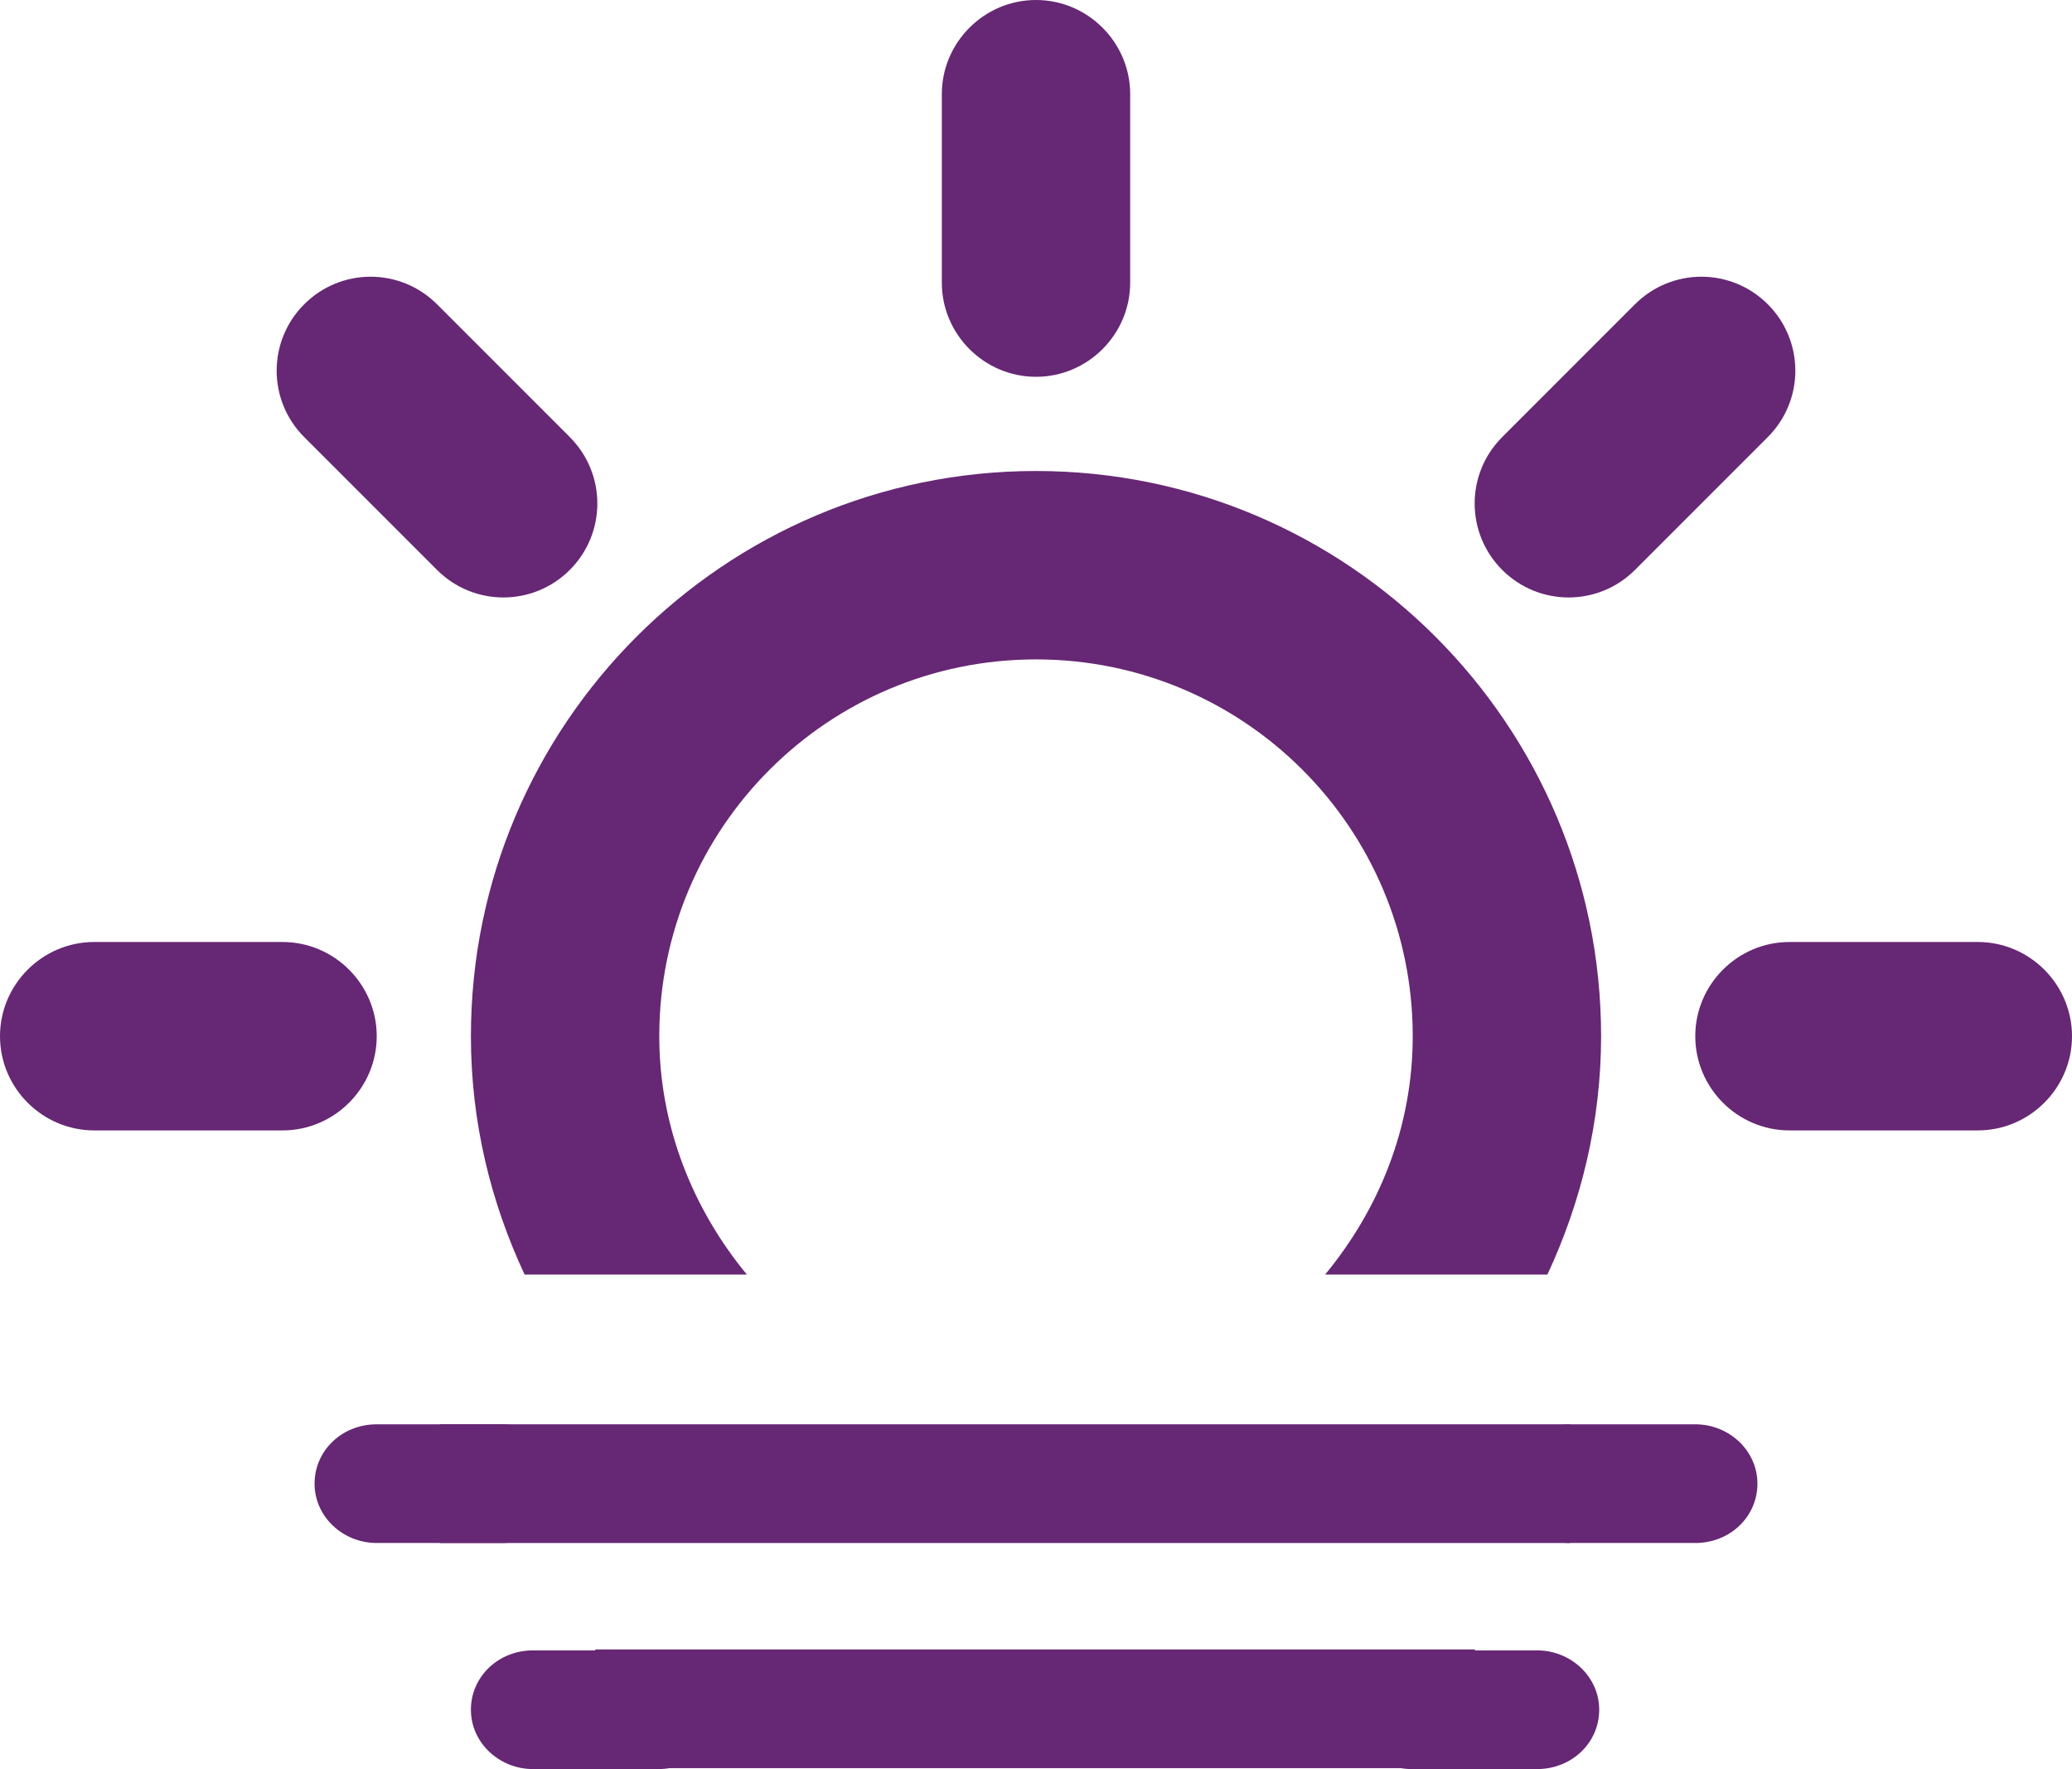
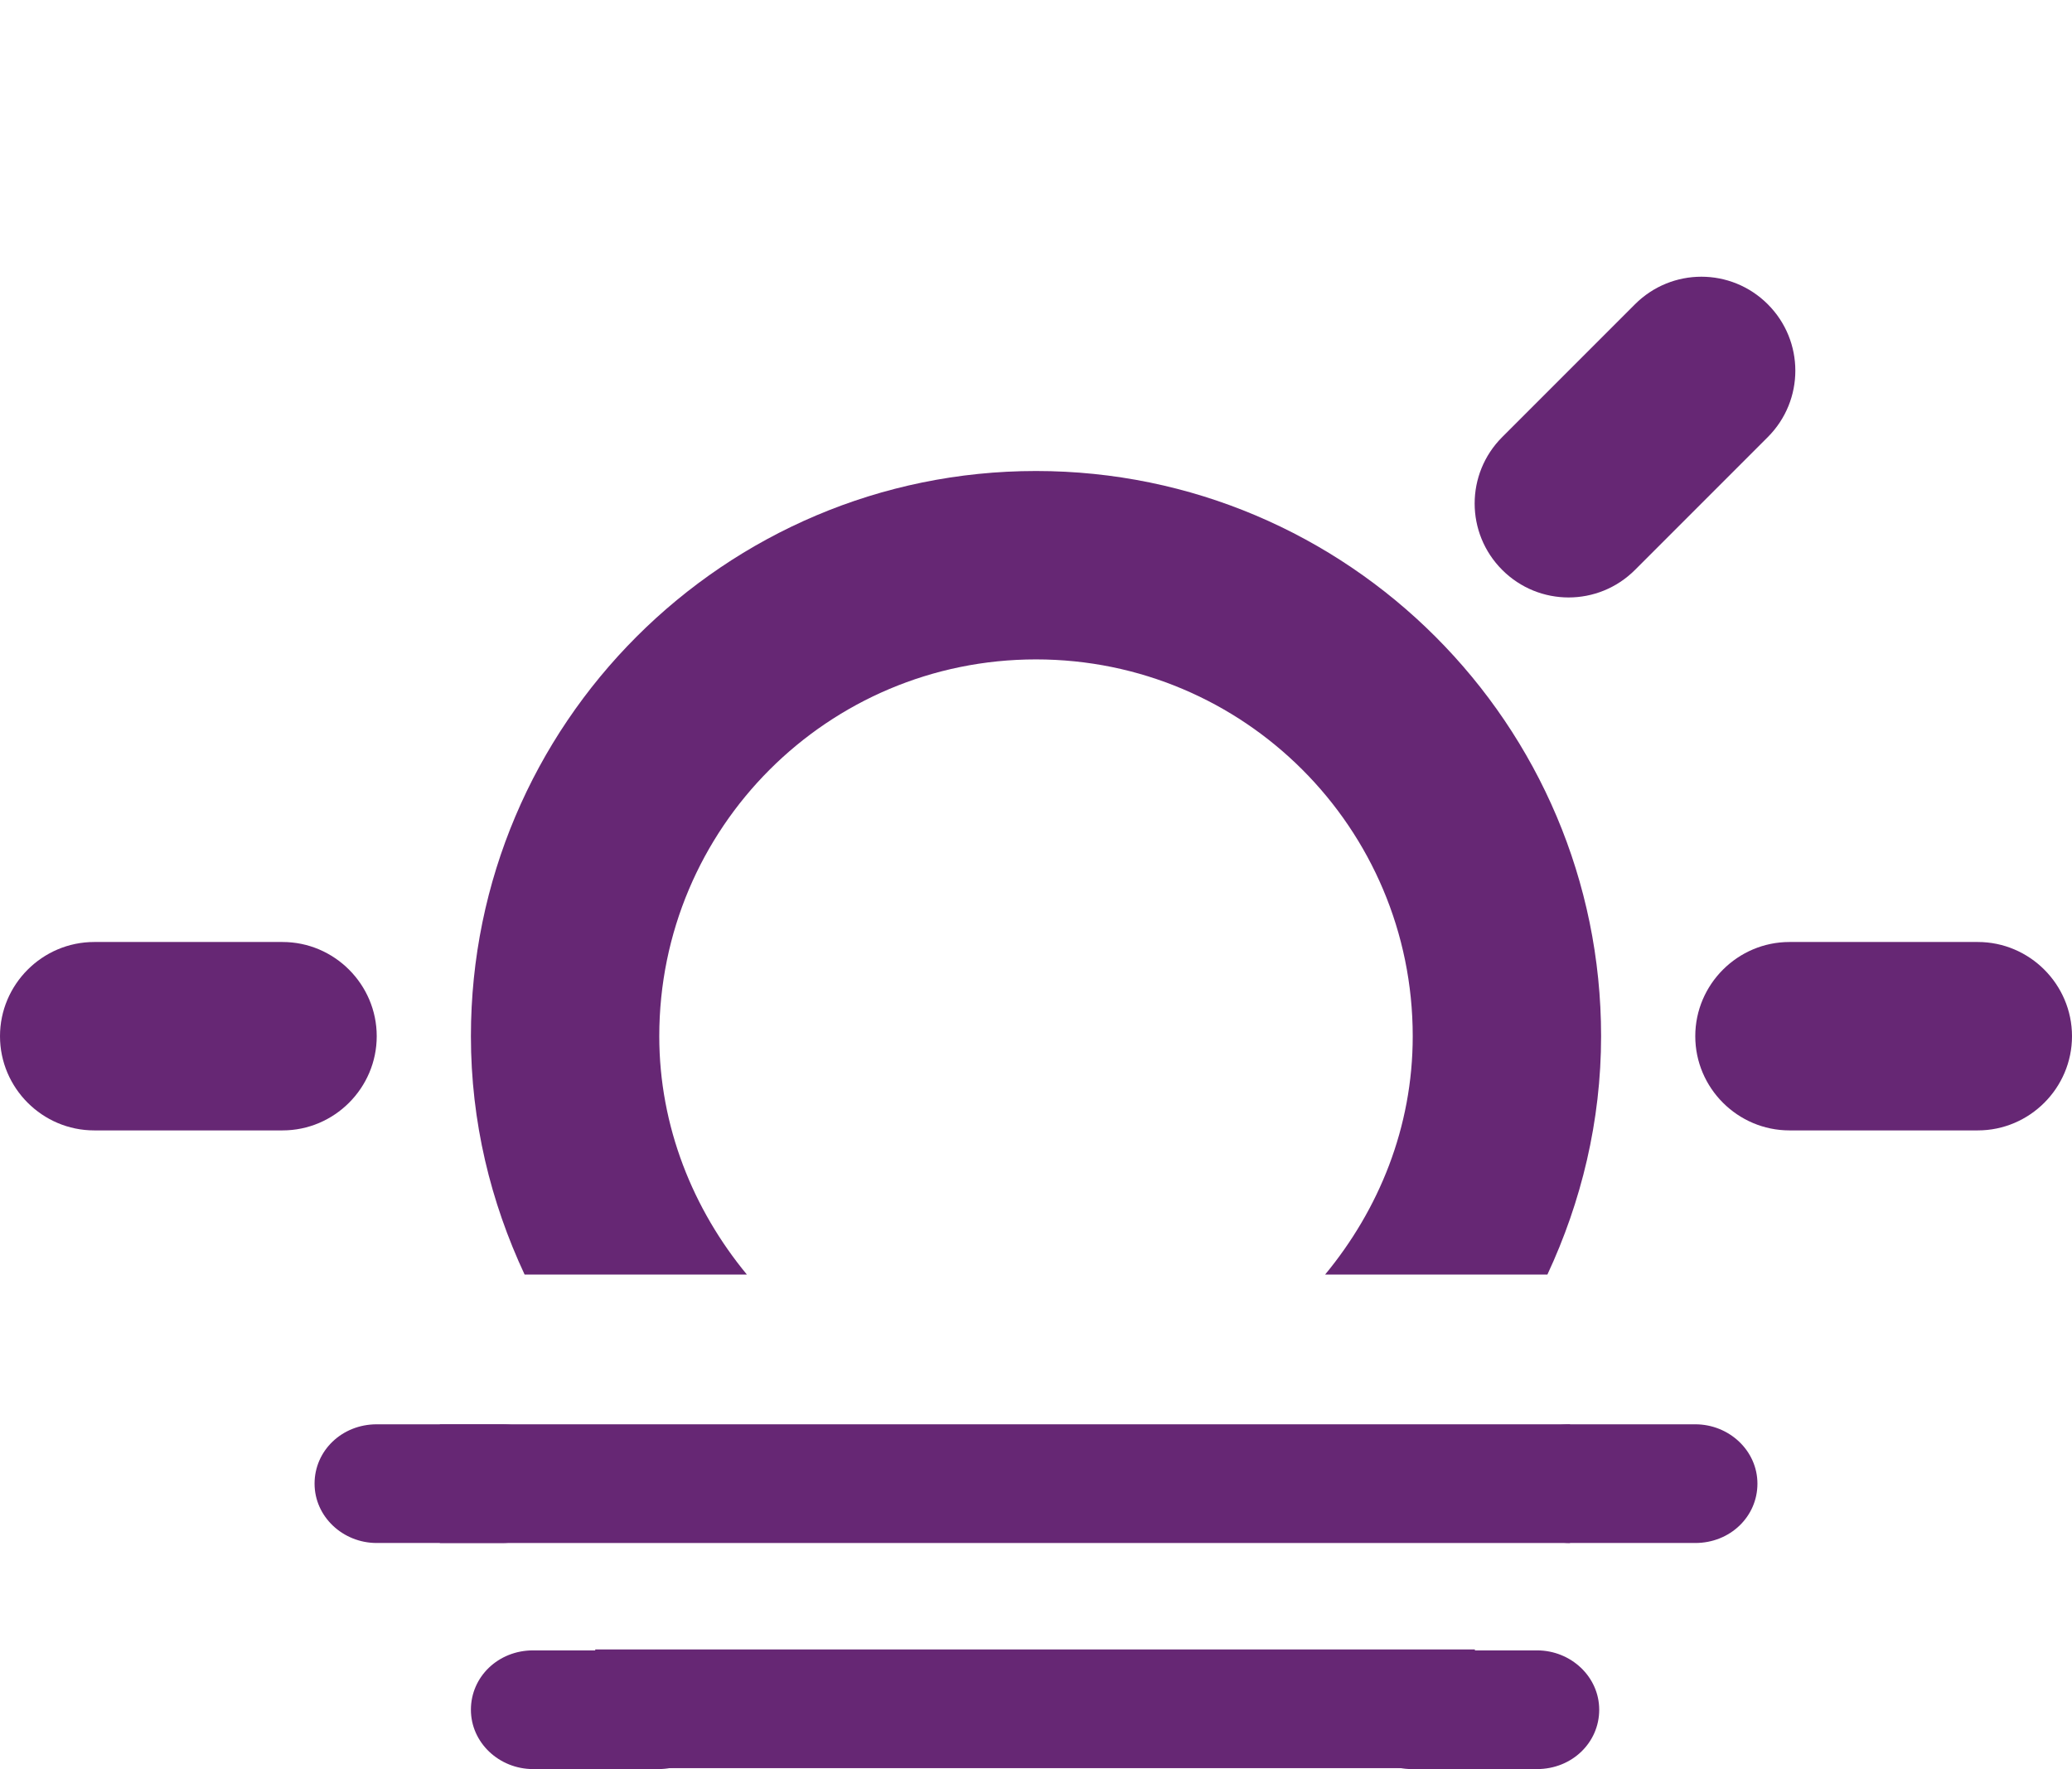
<svg xmlns="http://www.w3.org/2000/svg" id="Layer_2" data-name="Layer 2" viewBox="0 0 22 18.78">
  <defs>
    <style> .cls-1 { fill: #662774; stroke-width: 0px; } </style>
  </defs>
  <g id="Layer_1-2" data-name="Layer 1">
    <g>
-       <path class="cls-1" d="M11,4c.55,0,1-.45,1-1V1c0-.55-.45-1-1-1s-1,.45-1,1v2c0,.55.45,1,1,1Z" />
      <path class="cls-1" d="M17.36,6.05l1.41-1.41c.39-.39.39-1.02,0-1.41-.39-.39-1.02-.39-1.41,0l-1.41,1.41c-.39.39-.39,1.02,0,1.41.39.39,1.02.39,1.41,0Z" />
      <path class="cls-1" d="M18,11c0,.55.45,1,1,1h2c.55,0,1-.45,1-1s-.45-1-1-1h-2c-.55,0-1,.45-1,1Z" />
-       <path class="cls-1" d="M4.64,6.05c.39.39,1.02.39,1.41,0,.39-.39.39-1.02,0-1.41l-1.41-1.41c-.39-.39-1.02-.39-1.41,0-.39.39-.39,1.02,0,1.41l1.41,1.41Z" />
      <path class="cls-1" d="M1,12h2c.55,0,1-.45,1-1s-.45-1-1-1H1c-.55,0-1,.45-1,1s.45,1,1,1Z" />
      <path class="cls-1" d="M5.57,13.53h2.36c-.57-.69-.93-1.57-.93-2.53,0-2.21,1.79-4,4-4s4,1.79,4,4c0,.97-.36,1.84-.93,2.53h2.36c.36-.77.57-1.63.57-2.53,0-3.31-2.69-6-6-6s-6,2.69-6,6c0,.91.21,1.76.57,2.53Z" />
      <path class="cls-1" d="M16.67,16.38h1.33c.37,0,.66-.28.66-.63s-.3-.63-.66-.63h-1.33c-.37,0-.66.28-.66.63s.3.63.66.63Z" />
      <rect class="cls-1" x="4.67" y="15.12" width="12" height="1.26" />
      <path class="cls-1" d="M4,16.38h1.33c.37,0,.66-.28.66-.63s-.3-.63-.66-.63h-1.33c-.37,0-.66.28-.66.63s.3.63.66.63Z" />
      <path class="cls-1" d="M14.99,18.78h1.33c.37,0,.66-.28.66-.63s-.3-.63-.66-.63h-1.33c-.37,0-.66.28-.66.63s.3.63.66.63Z" />
      <rect class="cls-1" x="6.32" y="17.51" width="9.34" height="1.26" />
      <path class="cls-1" d="M5.66,18.78h1.33c.37,0,.66-.28.66-.63s-.3-.63-.66-.63h-1.33c-.37,0-.66.28-.66.63s.3.63.66.63Z" />
    </g>
  </g>
</svg>